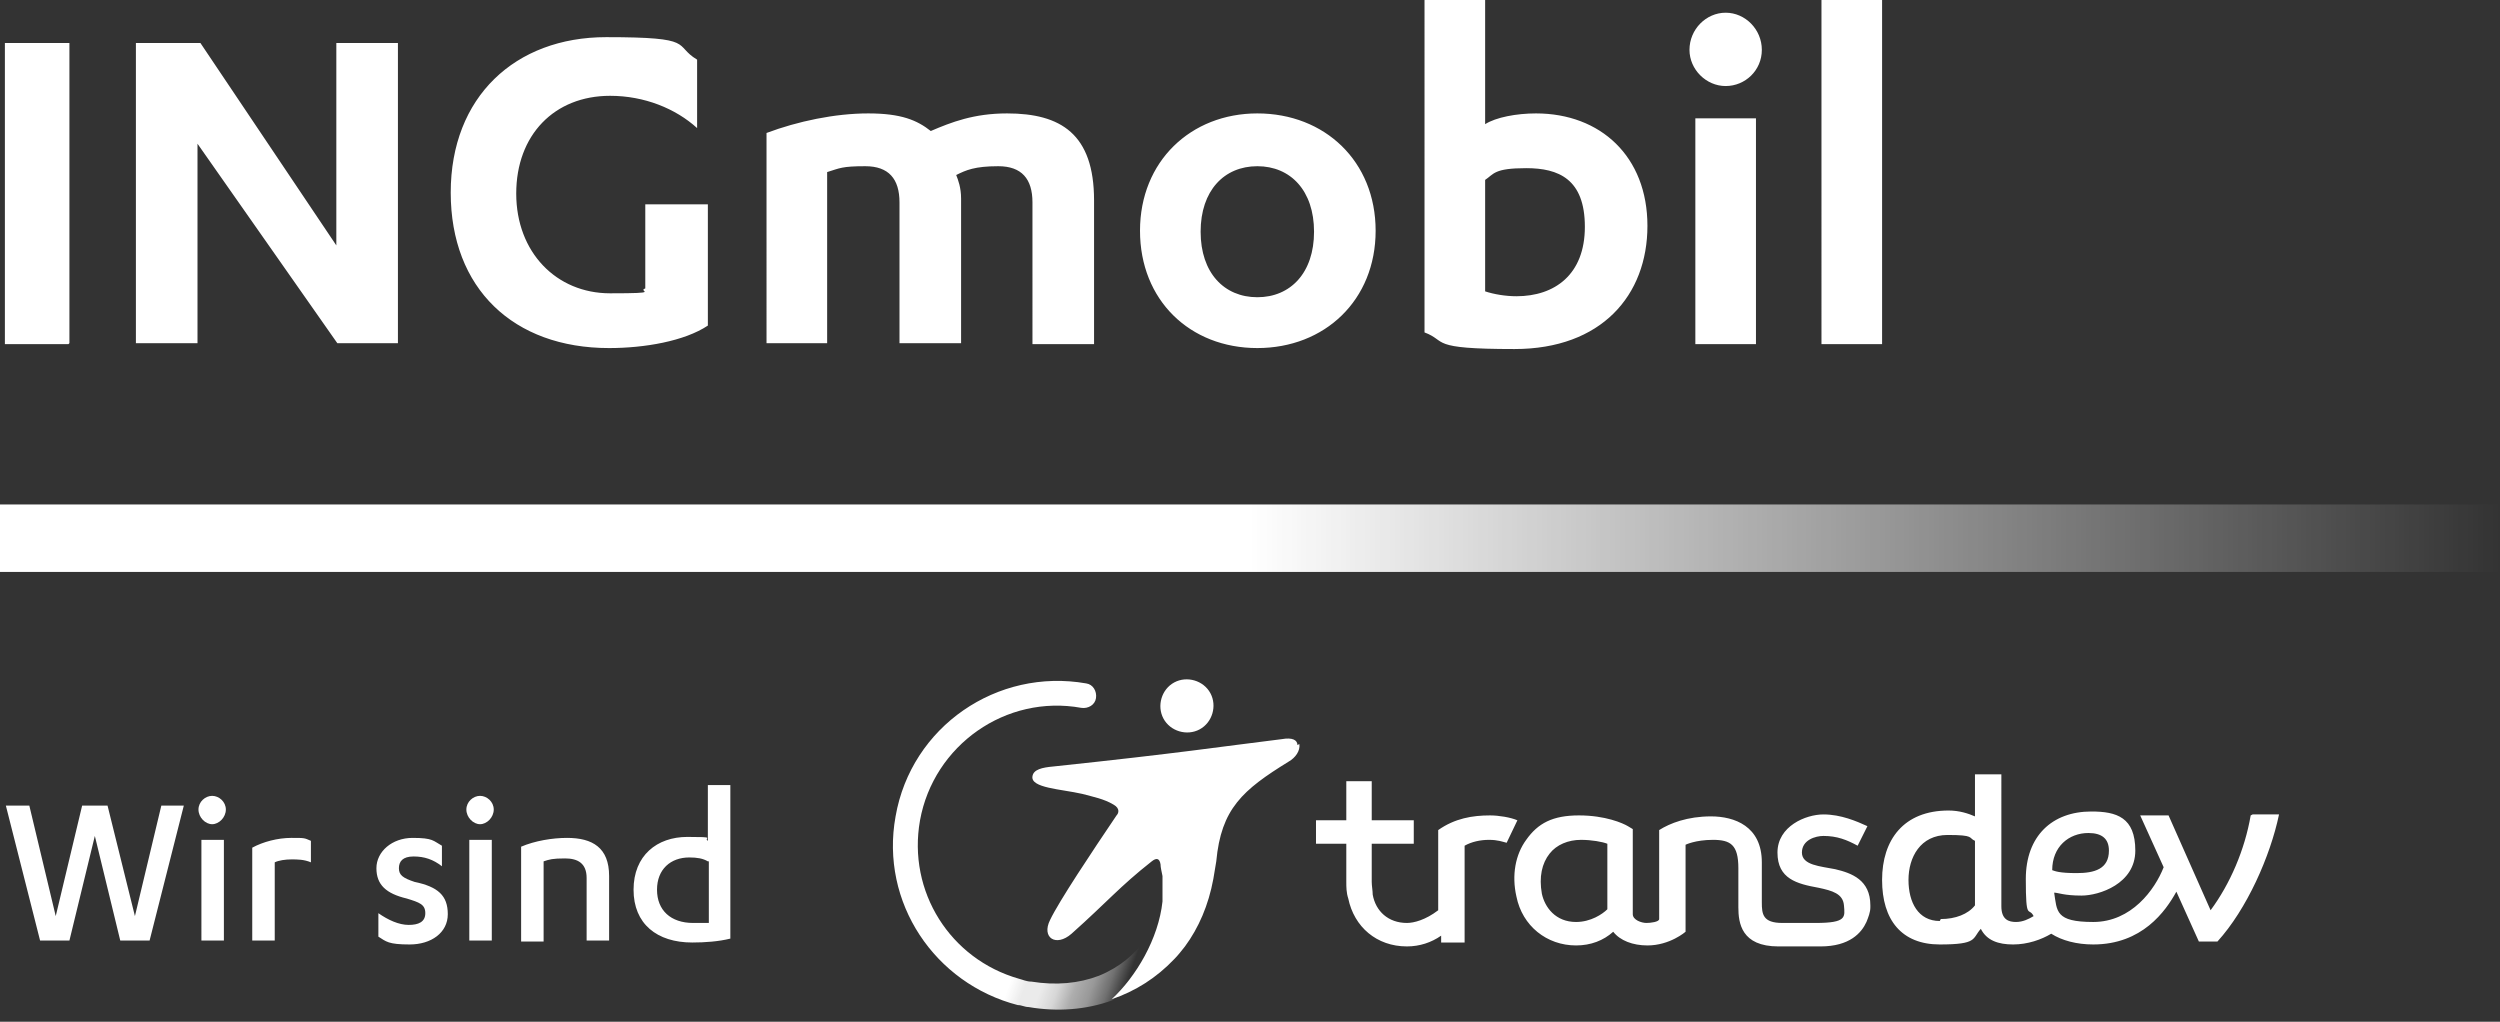
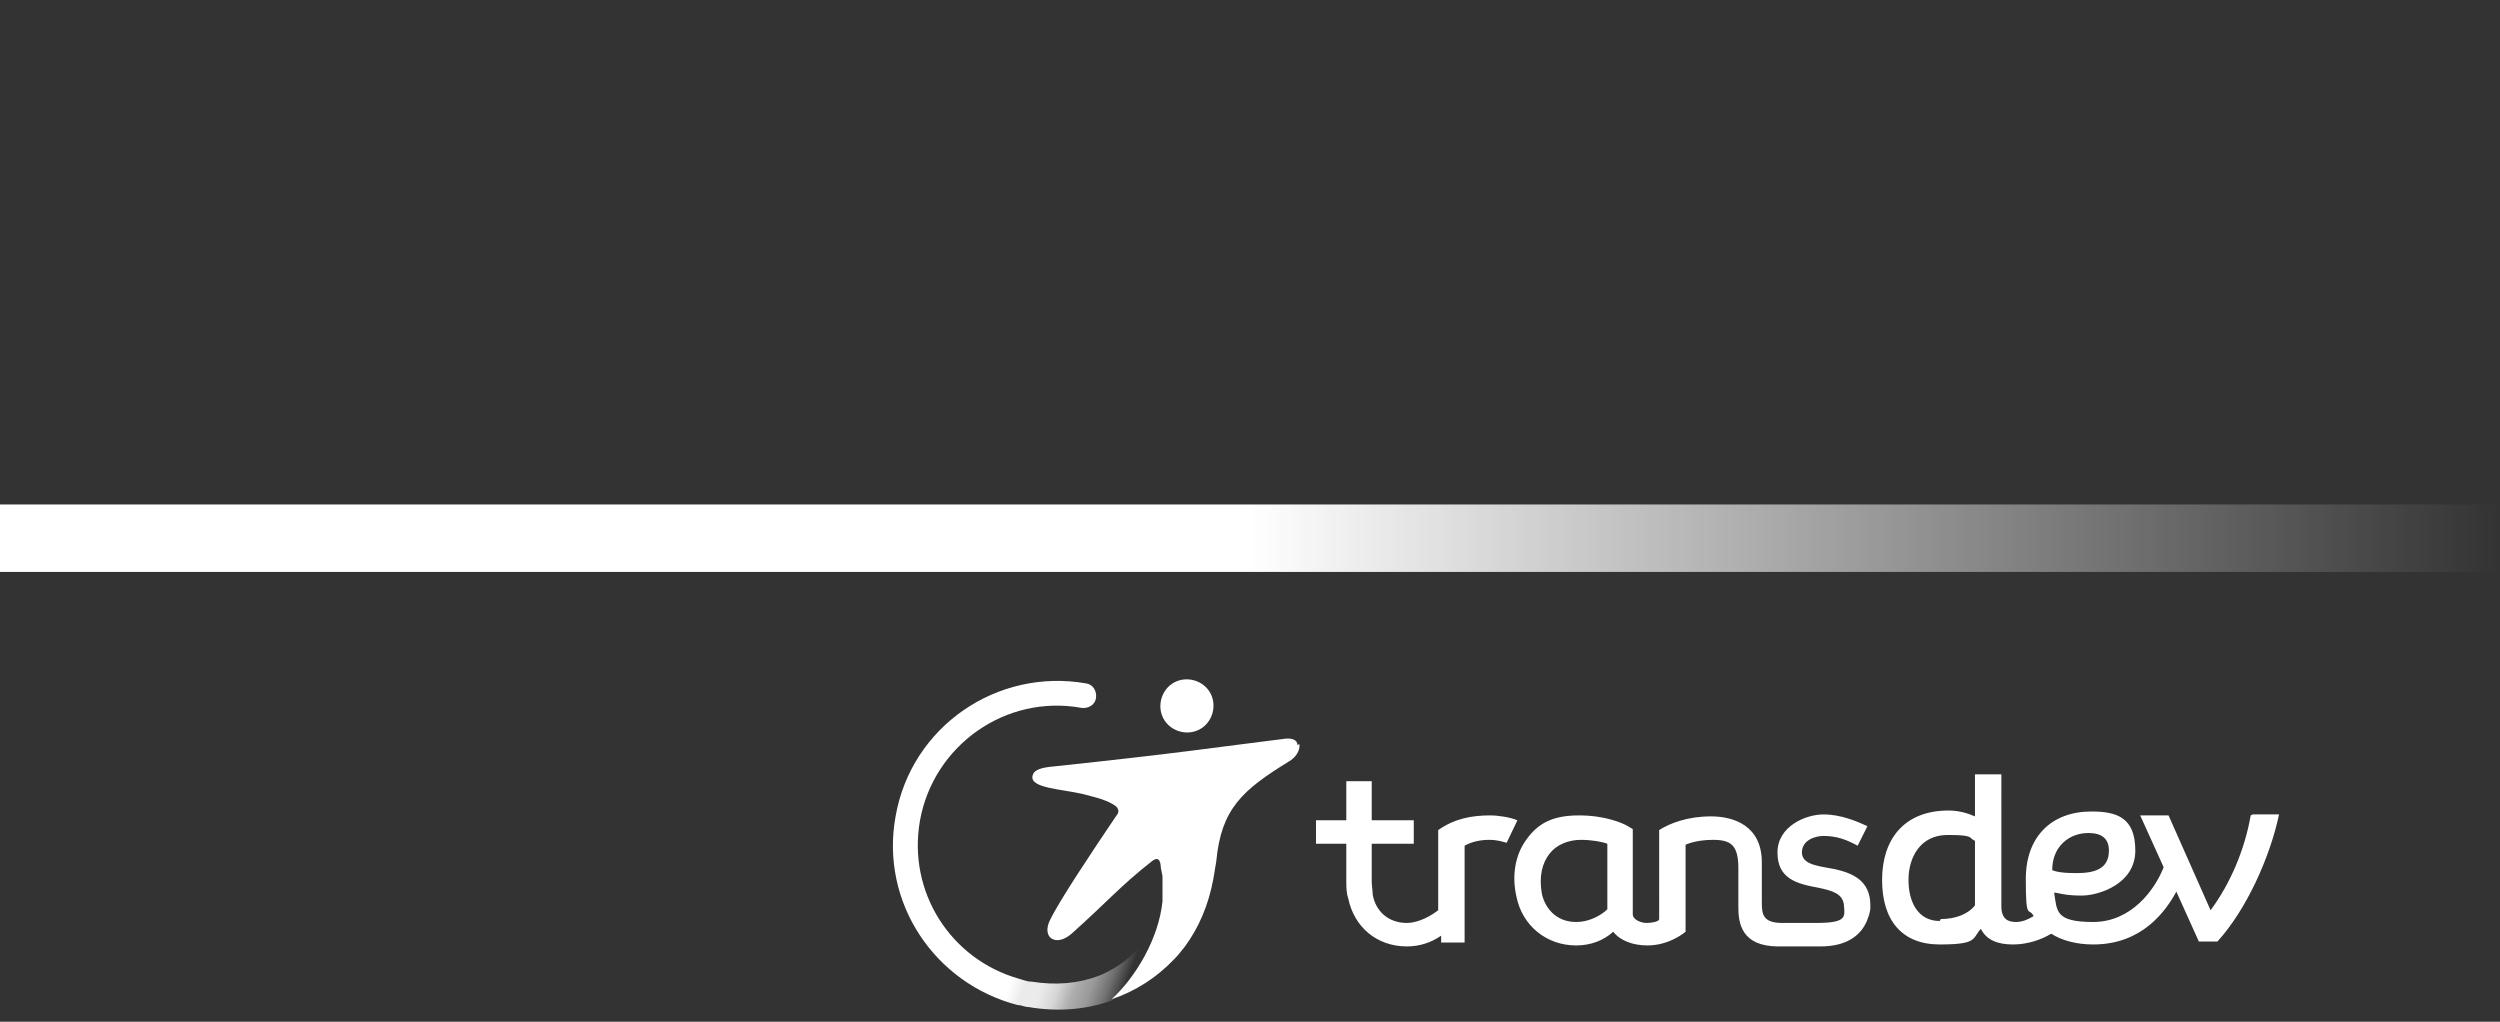
<svg xmlns="http://www.w3.org/2000/svg" viewBox="0 0 255.7 104.5">
  <rect x="0" y="0" width="255.7" height="104.5" fill="#333333" stroke="none" />
  <defs>
    <linearGradient id="Unbenannter_Verlauf_8" x1="-583.3" x2="-327.6" y1="-83.6" y2="-83.6" data-name="Unbenannter Verlauf 8" gradientTransform="translate(583.3 138.6)" gradientUnits="userSpaceOnUse">
      <stop offset="0" stop-color="#fff" stop-opacity="0" />
      <stop offset=".5" stop-color="#fff" />
    </linearGradient>
    <linearGradient id="linear-gradient" x1="105.2" x2="120.4" y1="85.5" y2="90.9" gradientUnits="userSpaceOnUse">
      <stop offset="0" stop-color="#ffffff" />
      <stop offset=".2" stop-color="#ffffff" />
      <stop offset=".3" stop-color="#ffffff" stop-opacity=".9" />
      <stop offset=".4" stop-color="#ffffff" stop-opacity=".9" />
      <stop offset=".5" stop-color="#ffffff" stop-opacity=".8" />
      <stop offset=".6" stop-color="#ffffff" stop-opacity=".6" />
      <stop offset=".7" stop-color="#ffffff" stop-opacity=".5" />
      <stop offset=".8" stop-color="#ffffff" stop-opacity=".3" />
      <stop offset=".9" stop-color="#ffffff" stop-opacity="0" />
      <stop offset=".9" stop-color="#ffffff" stop-opacity="0" />
    </linearGradient>
  </defs>
  <g id="Logo">
    <path fill="url(#Unbenannter_Verlauf_8)" d="M0 51.6h255.7v6.9H0z" transform="rotate(180 127.85 55.05)" />
-     <path d="m11 82.4 2.8 11.3 2.7-11.3h2.3l-3.5 13.8h-3L9.7 85.5 7.1 96.2h-3L.6 82.4H3l2.7 11.3 2.7-11.3h2.5ZM20.3 82.8c0-.8.7-1.4 1.4-1.4s1.4.6 1.4 1.4-.7 1.5-1.4 1.5-1.4-.7-1.4-1.5Zm2.6 13.4h-2.3V85.9h2.3v10.3ZM28.1 96.2h-2.3v-9.5c1.1-.6 2.6-1 4-1s1.3 0 2 .3v2.2c-.7-.3-1.4-.3-2-.3s-1.3.1-1.7.3v8ZM38.7 93.4c1 .7 2.1 1.2 3.1 1.2s1.7-.3 1.7-1.2-.6-1.1-1.9-1.5c-2.1-.5-3.1-1.4-3.1-3.1s1.6-3.1 3.7-3.1 2.1.3 3 .8v2.1c-.9-.7-1.8-1-2.9-1s-1.5.5-1.5 1.2.4 1 1.6 1.4c2.4.5 3.4 1.4 3.4 3.3s-1.7 3.1-3.9 3.1-2.4-.3-3.2-.8v-2.2ZM47.7 82.8c0-.8.7-1.4 1.4-1.4s1.4.6 1.4 1.4-.7 1.5-1.4 1.5-1.4-.7-1.4-1.5Zm2.6 13.4H48V85.9h2.3v10.3ZM53.3 86.6c1.4-.6 3.2-.9 4.7-.9 2.6 0 4.3 1 4.3 3.9v6.6H60v-6.4c0-1.5-.9-2-2.2-2s-1.6.1-2.2.3v8.2h-2.3v-9.7ZM74.7 96c-1.2.3-2.6.4-3.9.4-3.6 0-6-1.9-6-5.4s2.4-5.4 5.5-5.4 1.6.1 2.1.4v-5.7h2.3v15.6Zm-2.3-7.9c-.5-.3-1.1-.4-1.9-.4-1.9 0-3.3 1.2-3.3 3.3s1.4 3.4 3.7 3.4h1.6v-6.3Z" fill="#ffffff" />
    <path d="M230.2 83.4c-.6 3.5-2.1 7-4.1 9.7l-4.3-9.7h-2.9l2.4 5.3c-.9 2.3-3.3 5.6-7.2 5.6s-3.7-1.1-4-3c.4 0 1 .3 2.8.3s5.5-1.2 5.5-4.6-1.9-4-4.5-4c-4 0-6.7 2.5-6.7 6.9s.3 2.8.8 3.8c-.5.3-1.1.6-1.8.6s-1.5-.2-1.5-1.6V79.2H202v4.3c-.7-.3-1.6-.6-2.7-.6-4.6 0-6.8 3-6.8 7.1s2 6.6 5.9 6.6 3.3-.6 4.2-1.6c.6 1.2 1.8 1.6 3.3 1.6s2.9-.5 3.9-1.1c1.1.7 2.6 1.1 4.3 1.1 5 0 7.4-3.4 8.5-5.4l2.3 5.1h1.9c3-3.3 5.4-8.7 6.3-13h-2.7Zm-31.8 10.8c-2.2 0-3.2-1.9-3.2-4.2s1.2-4.6 4-4.6 2.1.3 2.8.6v6.6c-.7.9-2 1.4-3.5 1.4Zm15.2-9c1.4 0 2.1.6 2.1 1.8 0 1.9-1.5 2.3-3.3 2.3s-2.2-.2-2.5-.3c0-2.4 1.7-3.8 3.7-3.8ZM152.4 83.4c-1.8 0-3.6.3-5.3 1.5v8.2c-1.3 1-2.5 1.3-3.2 1.3-1.9 0-3.2-1.2-3.5-2.9 0-.4-.1-.9-.1-1.3v-3.9h4.3v-2.4h-4.3v-4h-2.6v4h-3.1v2.4h3.1v3.9c0 .5 0 1.1.2 1.7.6 2.9 2.9 4.9 6 4.9 1.3 0 2.5-.4 3.5-1.1v.7h2.4v-9.9c.7-.4 1.6-.6 2.5-.6s1.4.2 1.8.3l1.1-2.3c-.7-.3-1.9-.5-2.8-.5ZM191.3 92.6c0-2.6-1.9-3.3-3.6-3.7-1.5-.3-3.4-.4-3.4-1.7s1.4-1.7 2.2-1.7c1.4 0 2.4.4 3.5 1l1-2c-1.1-.5-2.7-1.2-4.5-1.2s-4.7 1.2-4.7 3.9 2 3.2 4.2 3.6c1.4.3 2.5.6 2.6 1.8s.3 1.8-2.9 1.8h-3.4c-2 0-2.1-.9-2.1-2.1v-4.1c0-3.7-2.8-4.7-5.2-4.7s-4.2.7-5.3 1.4V94c0 .3-.9.4-1.3.4-.5 0-1.4-.3-1.4-.9v-8.7l-.5-.3c-.5-.3-2.3-1.1-5-1.1s-4.2.8-5.4 2.5c-1.1 1.5-1.5 3.6-1 5.8.6 3 3.1 5 6.1 5 1.5 0 2.8-.5 3.8-1.4.7.9 2 1.4 3.5 1.4 2.3 0 3.9-1.4 3.9-1.4v-8.9s1-.5 2.8-.5 2.6.5 2.6 2.9v4c0 1.6.3 4 4.1 4h4.3c3 0 4.2-1.4 4.7-2.5.2-.5.4-1 .4-1.5Zm-26.9.4c-.5.5-1.7 1.3-3.2 1.3-2.1 0-3.2-1.5-3.5-2.9-.3-1.7 0-3.1.8-4.1.7-.9 1.9-1.4 3.2-1.4 1.1 0 2.2.2 2.7.4v6.8ZM122.7 74.6c1.3-.7 1.8-2.4 1.1-3.7-.7-1.3-2.4-1.8-3.7-1.1-1.3.7-1.8 2.4-1.1 3.7.7 1.3 2.4 1.8 3.7 1.1ZM132.7 76.2c0-.5-.5-.8-1.6-.6-6.5.8-10.2 1.4-23.4 2.8-1.1.1-2 .3-2.1 1-.2 1.2 2.9 1.3 5.1 1.8 1.1.3 2.2.5 3.2 1.1.7.4.5.9.3 1.1-2.5 3.7-5.9 8.8-6.8 10.7-.9 1.8.6 2.8 2.2 1.4 3.7-3.3 4.9-4.8 8.2-7.4.5-.4.8-.3.9.3 0 .3.1.7.2 1.2v2.6c-.4 3.8-2.7 7.7-5.2 10 2.4-.8 4.6-2.2 6.4-4.1.4-.4.7-.8 1.1-1.3 1.4-1.9 2.4-4.2 2.9-6.9l.3-1.8c.5-5.4 2.7-7.3 7.4-10.2.7-.4 1.2-1.1 1.1-1.8Z" fill="#ffffff" />
    <path fill="url(#linear-gradient)" d="M117.1 96.2c-1.1 1.4-2.5 2.7-4.7 3.6-2.1.8-4.4 1-6.9.6-.5 0-.9-.2-1.3-.3-7-2-11.4-8.9-10.1-16.2 1.4-7.7 8.8-12.9 16.5-11.5.7.1 1.4-.3 1.5-1 .1-.7-.3-1.4-1-1.5-9.1-1.6-17.9 4.4-19.5 13.6-1.6 8.8 4 17.1 12.5 19.3.4 0 .7.2 1.1.2 2.9.5 5.9.3 8.6-.7 2.5-2.3 4.8-6.3 5.2-10v-.6c-.1 1-.5 2.8-1.8 4.6Z" />
-     <path d="M7 35.2H.5V4.4h6.6v30.7ZM34.4 25.1V4.4h6.3v30.7h-6.2L20.2 14.7v20.4h-6.3V4.4h6.6l13.9 20.7ZM71.3 13.1c-2.2-2-5.4-3.3-8.9-3.3-5.7 0-9.6 4-9.6 10S56.9 30 62.4 30s2.7-.2 3.6-.5v-8.6h6.4v12.4c-2.4 1.6-6.5 2.3-10.1 2.3-9.8 0-16.2-6.1-16.2-15.9S52.7 3.8 62 3.8s6.8.8 9.3 2.3v6.8ZM105.6 20.7c0-2.4-1.1-3.7-3.5-3.7s-3.3.4-4.3.9c.2.5.5 1.3.5 2.4v14.8H92V20.7c0-2.4-1.1-3.7-3.5-3.7s-2.6.2-3.9.6v17.5h-6.2V13.6c3.2-1.2 7-2 10.4-2s5 .7 6.4 1.8c2.1-.9 4.4-1.8 7.8-1.8 5.5 0 8.9 2.1 8.9 8.9v14.7h-6.3V20.8ZM128.6 11.6c6.9 0 12.1 4.9 12.1 12s-5.2 12-12.1 12-12-4.9-12-12 5.2-12 12-12Zm0 5.4c-3.4 0-5.8 2.5-5.8 6.7s2.4 6.7 5.8 6.7 5.8-2.5 5.8-6.7-2.4-6.7-5.8-6.7ZM145.7 0h6.2v12.7c1.1-.7 3.2-1.1 5.2-1.1 6.6 0 11.4 4.4 11.4 11.5s-4.7 12.6-13.6 12.6-6.8-.8-9.2-1.7V0Zm6.2 29.8c.9.3 2.1.5 3.2.5 3.9 0 7-2.2 7-7.1s-2.7-6-6-6-3.3.6-4.2 1.2v11.5ZM172.8 5.1c0-2.1 1.7-3.8 3.7-3.8s3.7 1.7 3.7 3.8-1.7 3.7-3.7 3.7-3.7-1.7-3.7-3.7Zm6.8 30.1h-6.2V12.1h6.2v23.1ZM192.5 35.2h-6.2V0h6.2v35.2Z" fill="#ffffff" />
  </g>
</svg>